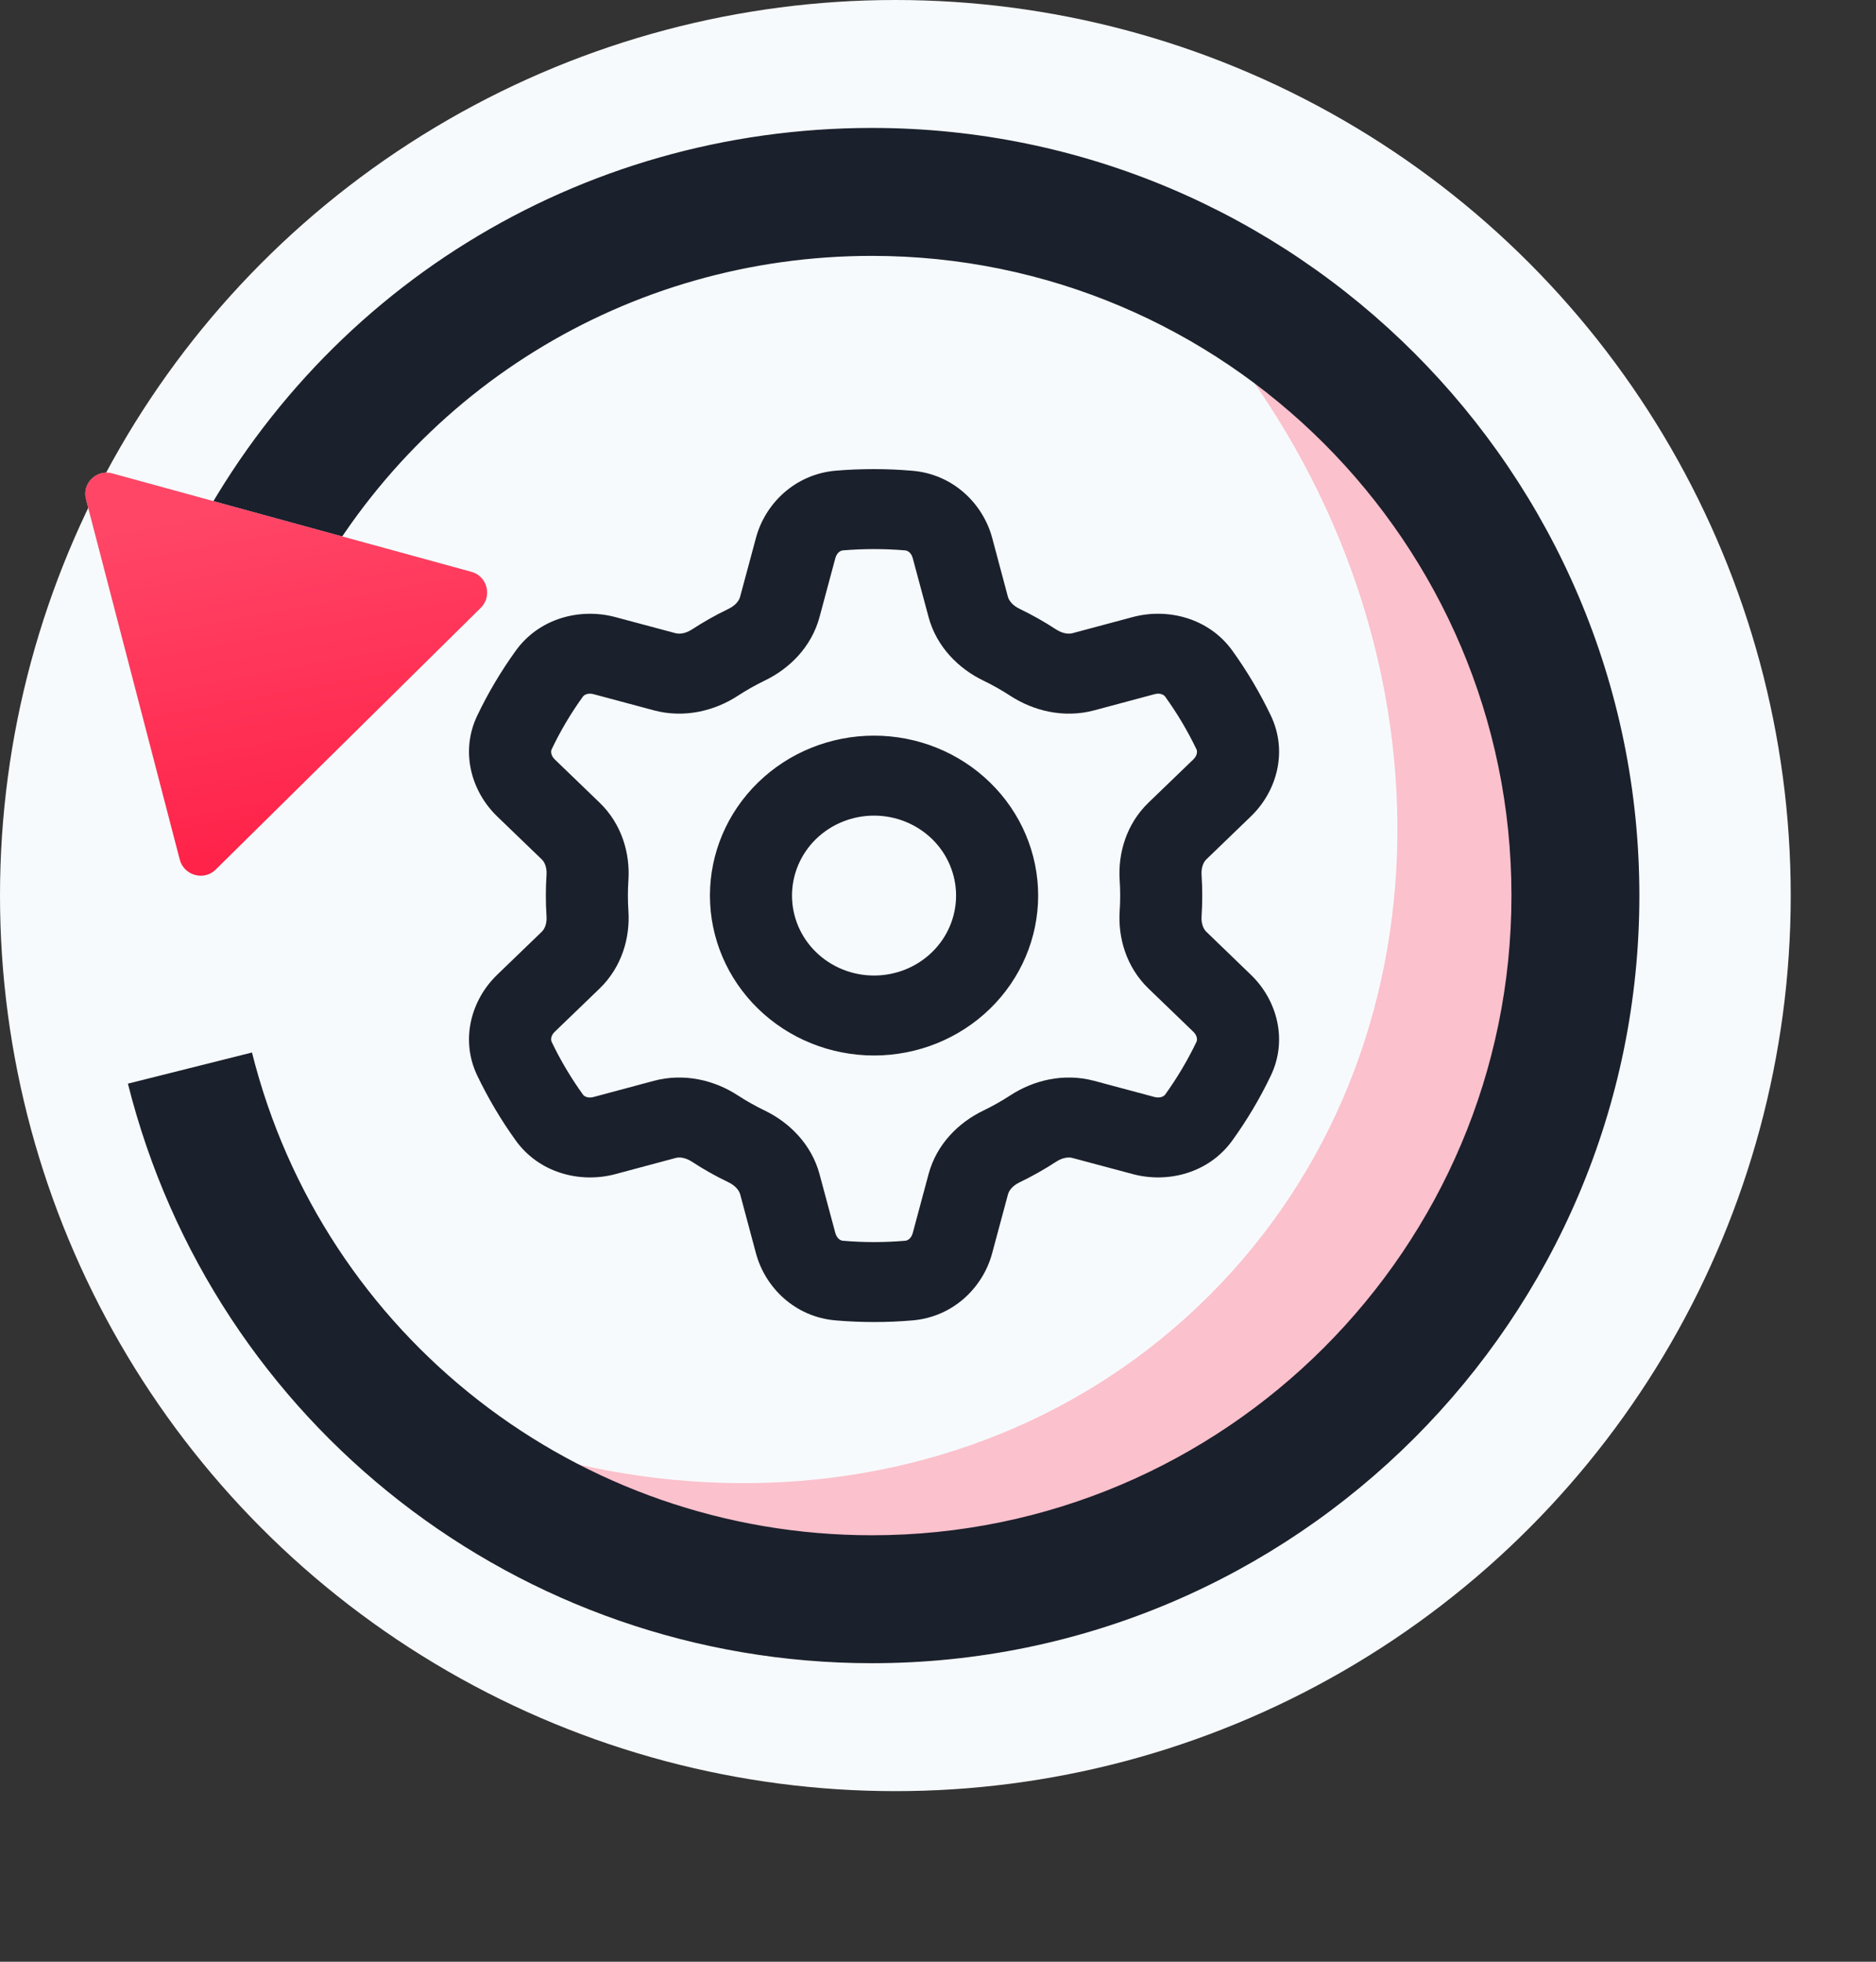
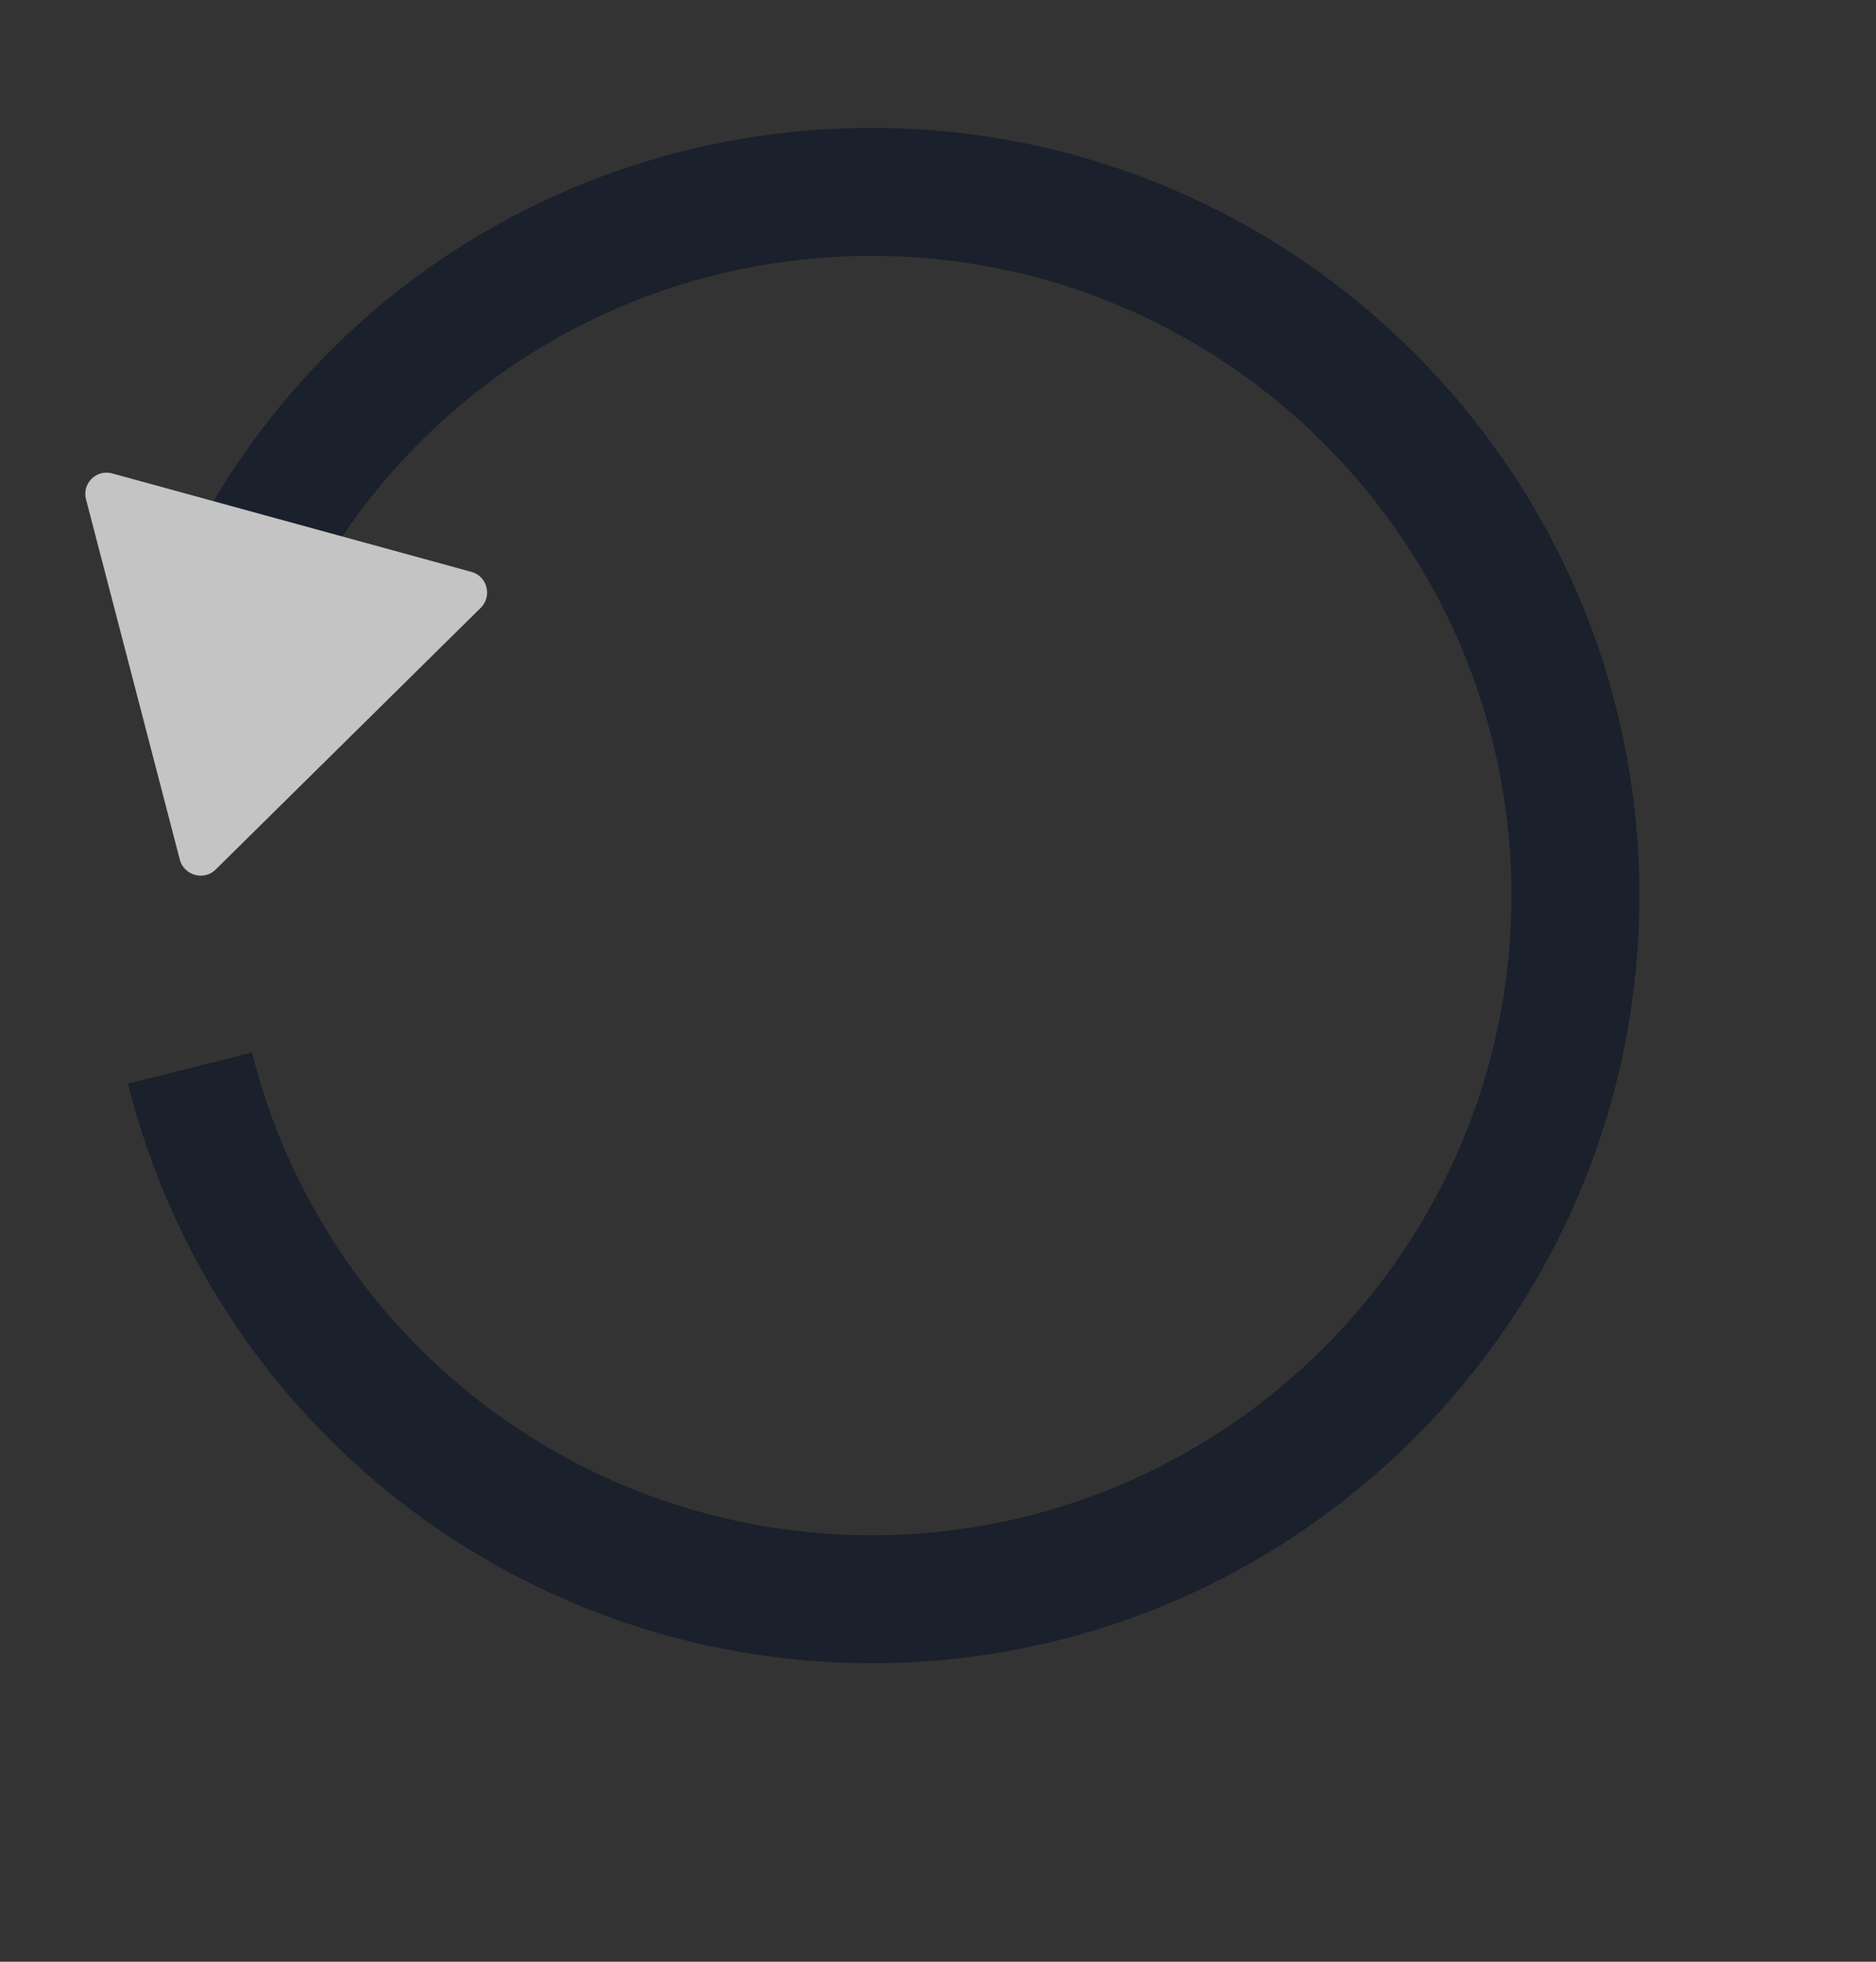
<svg xmlns="http://www.w3.org/2000/svg" width="44" height="46" viewBox="0 0 44 46" fill="none">
  <rect x="0" y="0" width="44" height="46" fill="#333333" stroke="none" />
-   <circle cx="21" cy="21" r="21" fill="#F7FAFC" />
-   <path opacity="0.5" d="M30.626 9.724C30.036 9.134 29.421 8.616 28.784 8.118C34.181 15.042 34.165 24.576 28.37 30.37C22.576 36.165 13.05 36.189 6.118 30.784C6.616 31.421 7.134 32.036 7.724 32.626C14.705 39.607 25.496 40.141 31.819 33.819C38.141 27.496 37.607 16.705 30.626 9.724Z" fill="#FF889D" />
-   <path fill-rule="evenodd" clip-rule="evenodd" d="M19.767 12.906C20.255 12.865 20.745 12.865 21.233 12.906C21.279 12.91 21.371 12.951 21.408 13.089L21.779 14.47C21.968 15.17 22.485 15.679 23.058 15.956C23.281 16.064 23.495 16.185 23.701 16.319C24.236 16.666 24.945 16.848 25.664 16.657L27.077 16.278C27.218 16.24 27.302 16.298 27.328 16.335C27.608 16.723 27.854 17.137 28.063 17.572C28.081 17.61 28.091 17.709 27.987 17.809L26.941 18.817C26.414 19.324 26.22 20.013 26.261 20.637C26.277 20.879 26.277 21.122 26.261 21.364C26.22 21.988 26.414 22.677 26.941 23.184L27.987 24.192C28.09 24.292 28.081 24.39 28.063 24.429C27.855 24.862 27.609 25.276 27.328 25.667C27.302 25.703 27.217 25.759 27.077 25.723L25.662 25.344C24.945 25.153 24.236 25.334 23.701 25.682C23.495 25.816 23.281 25.937 23.059 26.044C22.483 26.322 21.968 26.829 21.779 27.531L21.408 28.912C21.371 29.049 21.279 29.091 21.233 29.094C20.745 29.136 20.255 29.136 19.767 29.094C19.721 29.091 19.629 29.048 19.592 28.912L19.221 27.531C19.032 26.831 18.515 26.322 17.942 26.044C17.72 25.937 17.505 25.816 17.299 25.682C16.764 25.334 16.055 25.153 15.336 25.344L13.923 25.723C13.782 25.761 13.698 25.703 13.672 25.666C13.391 25.275 13.145 24.862 12.938 24.429C12.919 24.39 12.909 24.292 13.013 24.192L14.059 23.184C14.586 22.677 14.78 21.988 14.739 21.364C14.723 21.122 14.723 20.879 14.739 20.637C14.78 20.013 14.586 19.324 14.059 18.817L13.013 17.809C12.911 17.709 12.919 17.61 12.938 17.572C13.144 17.139 13.39 16.724 13.672 16.334C13.698 16.298 13.783 16.24 13.923 16.278L15.338 16.657C16.055 16.848 16.764 16.666 17.299 16.319C17.505 16.185 17.719 16.064 17.941 15.956C18.517 15.679 19.032 15.171 19.221 14.47L19.592 13.089C19.629 12.951 19.721 12.91 19.767 12.906ZM20.5 11C20.197 11 19.897 11.012 19.601 11.037C18.648 11.119 17.946 11.806 17.73 12.614L17.358 13.996C17.336 14.079 17.258 14.194 17.088 14.276C16.792 14.419 16.505 14.58 16.231 14.759C16.073 14.861 15.932 14.871 15.846 14.848L14.432 14.47C13.606 14.249 12.646 14.495 12.097 15.258C11.751 15.738 11.448 16.247 11.194 16.779C10.79 17.623 11.052 18.556 11.66 19.143L12.705 20.15C12.769 20.21 12.831 20.334 12.818 20.518C12.797 20.839 12.797 21.162 12.818 21.483C12.831 21.667 12.769 21.79 12.705 21.85L11.66 22.858C11.052 23.444 10.79 24.378 11.194 25.222C11.451 25.757 11.753 26.266 12.097 26.744C12.646 27.506 13.606 27.752 14.432 27.532L15.847 27.153C15.932 27.129 16.073 27.139 16.231 27.242C16.504 27.421 16.79 27.582 17.088 27.724C17.258 27.807 17.336 27.922 17.36 28.004L17.73 29.387C17.947 30.195 18.648 30.882 19.601 30.962C20.199 31.013 20.801 31.013 21.399 30.962C22.352 30.882 23.054 30.195 23.27 29.387L23.642 28.004C23.664 27.922 23.742 27.807 23.913 27.724C24.209 27.582 24.495 27.421 24.769 27.242C24.927 27.139 25.068 27.129 25.154 27.153L26.568 27.531C27.394 27.752 28.354 27.506 28.903 26.743C29.247 26.266 29.551 25.757 29.806 25.222C30.21 24.378 29.948 23.444 29.339 22.858L28.295 21.85C28.231 21.79 28.169 21.667 28.182 21.483C28.203 21.162 28.203 20.839 28.182 20.518C28.169 20.334 28.232 20.21 28.295 20.15L29.339 19.143C29.948 18.556 30.21 17.623 29.806 16.779C29.552 16.247 29.249 15.737 28.903 15.256C28.354 14.495 27.394 14.249 26.568 14.469L25.153 14.848C25.068 14.871 24.927 14.861 24.769 14.759C24.495 14.58 24.209 14.419 23.913 14.276C23.742 14.194 23.664 14.079 23.64 13.996L23.271 12.613C23.053 11.806 22.352 11.119 21.399 11.039C21.1 11.013 20.8 11 20.5 11V11ZM22.424 21C22.424 21.498 22.222 21.975 21.861 22.326C21.5 22.678 21.01 22.875 20.5 22.875C19.99 22.875 19.5 22.678 19.139 22.326C18.778 21.975 18.576 21.498 18.576 21C18.576 20.503 18.778 20.026 19.139 19.674C19.5 19.323 19.99 19.125 20.5 19.125C21.01 19.125 21.5 19.323 21.861 19.674C22.222 20.026 22.424 20.503 22.424 21ZM24.349 21C24.349 21.995 23.943 22.949 23.221 23.652C22.5 24.355 21.521 24.75 20.5 24.75C19.479 24.75 18.5 24.355 17.779 23.652C17.057 22.949 16.651 21.995 16.651 21C16.651 20.006 17.057 19.052 17.779 18.349C18.5 17.645 19.479 17.25 20.5 17.25C21.521 17.25 22.5 17.645 23.221 18.349C23.943 19.052 24.349 20.006 24.349 21Z" fill="#1A202C" />
  <path d="M20.45 39C12.19 39 5.01 33.41 3 25.41L5.91 24.68C7.58 31.34 13.56 36 20.45 36C28.72 36 35.45 29.27 35.45 21C35.45 12.73 28.72 6 20.45 6C14.72 6 9.57 9.19 7.01 14.32L4.33 12.99C7.39 6.83 13.57 3 20.45 3C30.37 3 38.45 11.07 38.45 21C38.45 30.93 30.37 39 20.45 39Z" fill="#1A202C" />
  <path d="M11.278 14.25L5.058 20.39C4.788 20.66 4.318 20.53 4.218 20.16L2.018 11.71C1.918 11.34 2.258 11 2.628 11.1L11.058 13.41C11.428 13.51 11.548 13.98 11.278 14.25Z" fill="#C4C4C4" />
-   <path d="M11.278 14.25L5.058 20.39C4.788 20.66 4.318 20.53 4.218 20.16L2.018 11.71C1.918 11.34 2.258 11 2.628 11.1L11.058 13.41C11.428 13.51 11.548 13.98 11.278 14.25Z" fill="url(#paint0_linear)" />
  <defs>
    <linearGradient id="paint0_linear" x1="6.706" y1="20.224" x2="5.155" y2="11.955" gradientUnits="userSpaceOnUse">
      <stop stop-color="#FF2148" />
      <stop offset="1" stop-color="#FF4667" />
    </linearGradient>
  </defs>
</svg>